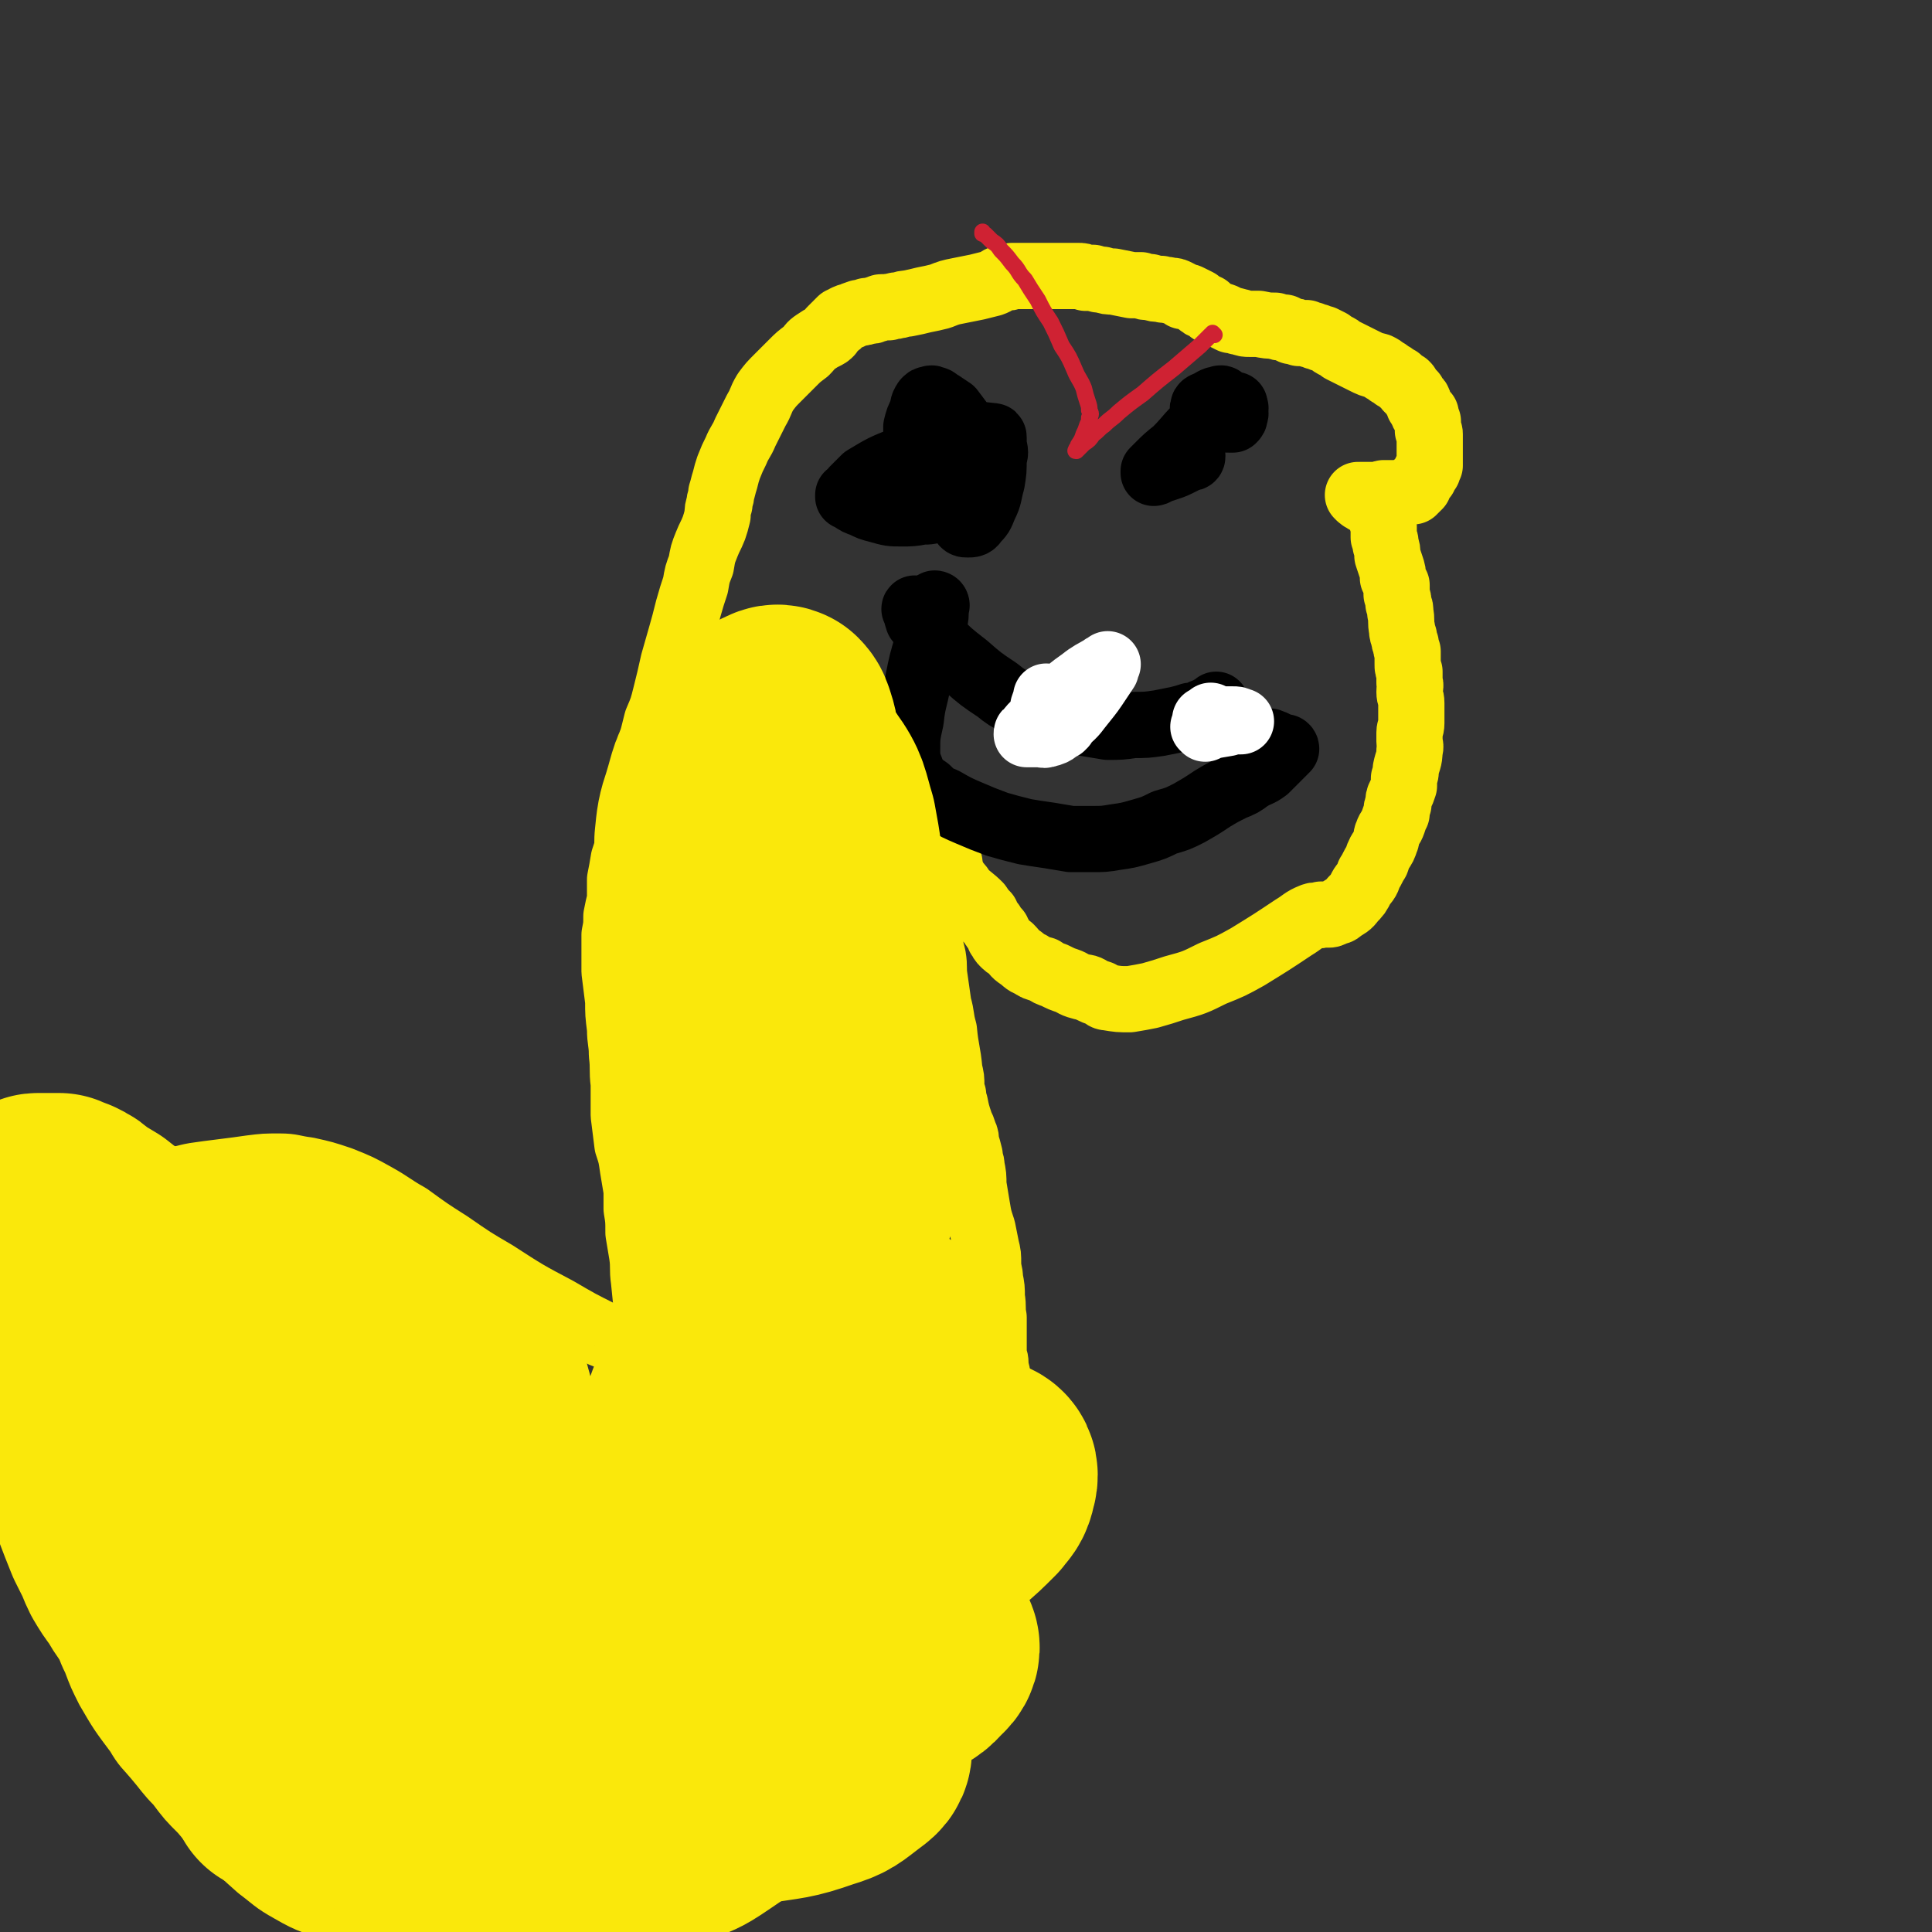
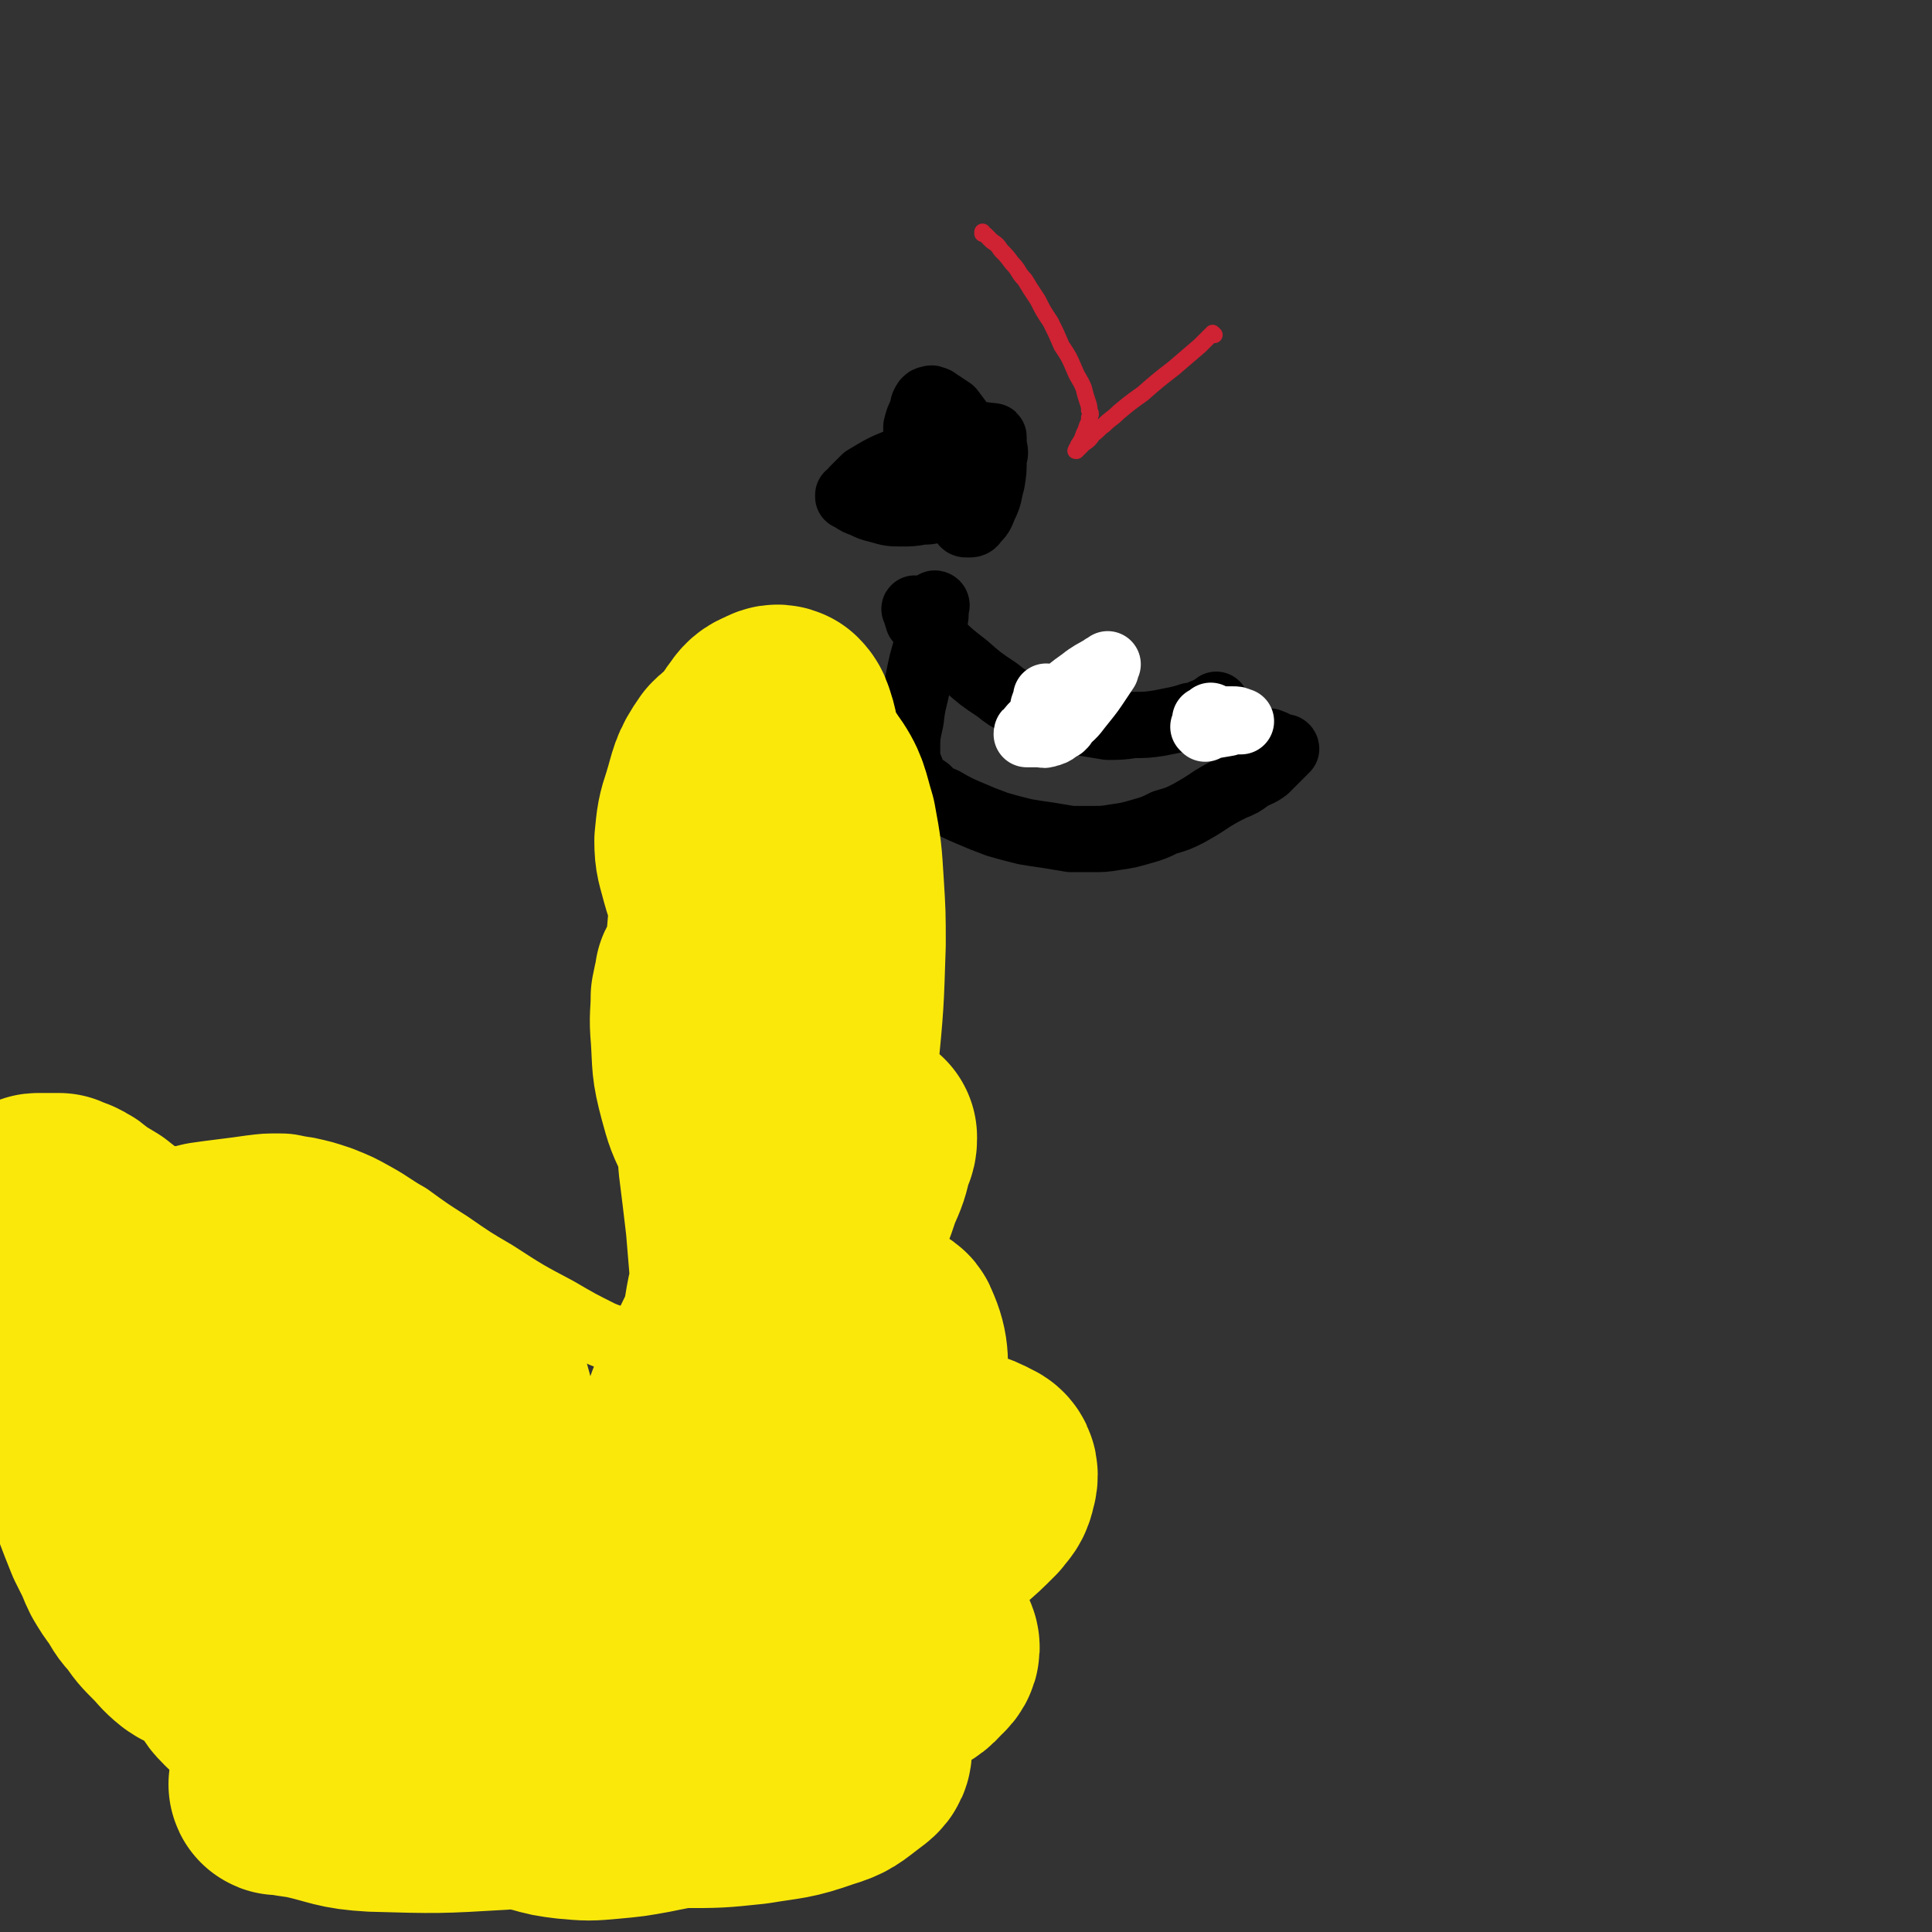
<svg xmlns="http://www.w3.org/2000/svg" viewBox="0 0 1050 1050" version="1.1">
  <rect x="0" y="0" width="1050" height="1050" fill="#333333" stroke="none" />
  <g fill="none" stroke="#FAE80B" stroke-width="36" stroke-linecap="round" stroke-linejoin="round">
-     <path d="M353,758c0,0 -1,-1 -1,-1 0,0 0,0 0,1 0,0 0,0 0,0 1,0 0,0 0,-1 -1,-3 0,-3 0,-6 0,-8 0,-8 0,-16 0,-10 0,-10 0,-20 -1,-9 -1,-9 -2,-19 -1,-7 0,-7 -1,-14 -1,-6 -1,-6 -2,-12 0,-7 0,-7 -1,-13 0,-5 0,-5 0,-10 -1,-6 -1,-6 -2,-12 -1,-7 -1,-7 -3,-13 -1,-8 -1,-8 -2,-16 0,-9 0,-9 0,-17 -1,-8 0,-8 -1,-16 0,-7 -1,-7 -1,-14 -1,-8 -1,-8 -1,-15 -1,-8 -1,-8 -2,-16 0,-5 0,-5 0,-11 0,-5 0,-5 0,-9 1,-5 1,-5 1,-10 1,-5 1,-5 2,-9 0,-5 0,-6 0,-11 1,-5 1,-5 2,-11 2,-6 2,-6 3,-11 2,-6 2,-6 3,-11 2,-6 2,-6 3,-12 2,-6 2,-6 3,-12 1,-7 1,-7 2,-13 2,-8 2,-8 4,-16 3,-7 3,-7 5,-15 2,-8 2,-8 4,-17 2,-7 2,-7 4,-14 2,-7 2,-7 4,-15 2,-7 2,-7 4,-13 1,-6 1,-6 3,-11 1,-6 1,-6 3,-11 2,-5 2,-4 4,-9 1,-3 1,-3 2,-7 0,-3 0,-3 1,-6 0,-3 1,-3 1,-6 1,-3 1,-4 2,-7 1,-4 1,-4 2,-7 2,-5 2,-5 4,-9 2,-5 3,-5 5,-10 3,-6 3,-6 6,-12 3,-5 2,-5 5,-10 3,-4 3,-4 7,-8 4,-4 4,-4 8,-8 3,-3 3,-3 7,-6 3,-3 2,-3 5,-5 3,-2 3,-2 5,-3 2,-1 2,-1 3,-2 0,-1 0,-1 1,-2 1,-1 1,-1 2,-2 1,0 1,0 1,-1 1,-1 1,-1 2,-2 1,0 1,0 2,-1 2,-1 2,-1 3,-1 2,-1 2,-1 5,-2 2,0 2,0 4,-1 3,0 3,0 5,-1 2,0 2,-1 3,-1 2,0 2,0 4,0 2,-1 2,0 4,-1 3,0 3,-1 6,-1 5,-1 5,-1 9,-2 5,-1 5,-1 9,-2 5,-2 5,-2 10,-3 5,-1 5,-1 10,-2 4,-1 4,-1 8,-2 3,-1 3,-2 6,-3 3,0 3,0 5,-1 2,0 2,0 4,0 1,0 1,0 3,0 2,0 2,0 5,0 1,0 1,0 2,0 1,0 1,0 3,0 2,0 2,0 4,0 3,0 3,0 5,0 3,0 3,0 5,0 3,0 3,0 5,0 2,0 2,0 4,1 2,0 2,0 4,0 3,1 3,1 5,1 3,1 3,1 6,1 5,1 5,1 10,2 2,0 2,0 5,0 2,1 2,1 5,1 3,1 3,1 6,1 2,1 2,0 5,1 2,0 2,0 4,1 2,1 2,1 3,2 2,0 2,0 4,1 2,1 2,1 4,2 2,2 2,2 5,3 2,2 2,2 4,3 2,1 2,1 5,2 2,1 2,1 4,2 3,0 3,1 5,1 3,1 3,1 5,1 3,0 3,0 5,0 5,1 5,1 9,1 2,1 2,1 5,1 2,1 2,1 4,2 2,0 2,0 4,1 2,0 2,0 4,0 2,1 2,1 3,1 2,1 2,1 3,1 2,1 2,1 3,1 2,1 2,1 4,2 1,1 1,1 3,2 2,1 2,1 3,2 2,1 2,1 4,2 2,1 2,1 4,2 2,1 2,1 4,2 4,2 4,2 8,3 2,1 2,1 3,2 2,1 2,1 3,2 2,1 2,1 3,2 1,0 1,1 2,1 2,2 2,2 4,3 1,1 1,1 1,2 1,1 1,1 2,2 0,0 0,0 1,1 1,2 1,2 2,3 1,1 1,1 1,3 1,1 1,1 2,3 0,1 0,1 1,2 1,0 1,0 1,1 0,1 0,2 1,3 0,1 0,1 0,2 0,1 0,1 0,3 1,1 1,1 1,2 0,2 0,2 0,4 0,1 0,1 0,2 0,0 0,0 0,1 0,1 0,1 0,2 0,1 0,1 0,1 0,1 0,1 0,2 0,1 0,1 0,1 0,1 0,1 0,1 0,1 0,1 0,2 0,0 0,0 0,1 0,0 0,0 -1,1 0,0 0,0 0,1 0,1 0,1 -1,1 0,1 0,1 -1,2 0,0 0,0 0,1 0,0 0,0 0,0 -1,1 -1,0 -1,1 0,0 0,0 0,0 -1,1 -1,1 -1,1 0,1 0,1 -1,1 0,0 0,0 0,1 0,0 0,0 0,1 0,0 0,0 -1,1 0,0 0,0 -1,0 0,0 0,0 0,1 -1,0 -1,0 -1,0 0,0 0,0 0,1 -1,0 -1,0 -1,0 -1,0 -1,0 -1,0 -1,0 -1,0 -1,0 -2,0 -2,0 -5,1 -1,0 -1,0 -1,0 -2,0 -2,0 -3,0 -1,0 -1,0 -3,0 0,0 0,0 -1,0 -1,0 -1,1 -2,1 -1,0 -1,0 -2,0 -1,0 -1,0 -1,0 -1,0 -1,0 -1,0 -1,0 -1,0 -2,0 0,0 0,0 -1,0 -1,0 -1,0 -1,0 -1,0 -1,0 -1,0 0,0 0,0 -1,0 0,0 0,0 -1,0 0,0 0,0 0,1 0,0 0,0 0,0 0,0 -1,-1 -1,-1 0,0 1,0 1,1 0,0 0,0 0,0 0,0 -1,-1 -1,-1 0,0 1,0 1,1 0,0 0,0 0,0 0,0 -1,-1 -1,-1 0,0 1,1 2,1 0,1 0,1 1,1 1,1 1,1 1,1 0,0 0,0 1,0 0,0 0,0 1,0 0,0 0,0 0,0 0,0 0,0 0,0 1,0 1,0 1,0 0,0 0,0 0,0 0,0 0,0 0,0 0,1 0,1 1,1 0,0 0,0 0,1 1,0 1,0 1,0 0,1 0,1 0,1 0,0 1,0 1,1 0,0 0,0 0,0 1,1 1,1 1,2 0,0 0,0 1,1 0,0 0,0 0,1 0,0 0,0 1,1 0,1 0,1 0,2 1,2 1,2 1,3 0,1 0,1 0,2 0,2 0,2 0,4 1,2 1,2 1,4 1,3 1,3 1,6 1,3 1,3 2,6 1,3 1,3 1,6 1,2 1,2 2,4 0,3 0,3 0,5 1,3 1,3 1,5 1,3 1,2 1,5 1,4 0,5 1,9 0,2 0,2 1,4 0,2 0,2 1,4 0,2 0,2 1,4 0,2 0,2 0,4 0,2 0,2 0,3 0,2 0,2 1,4 0,3 0,3 0,6 1,2 0,2 0,5 0,3 1,3 1,6 0,6 0,6 0,11 0,3 -1,3 -1,5 0,3 0,3 0,5 0,2 1,2 0,5 0,5 -1,5 -2,10 0,2 0,2 -1,5 0,2 0,2 0,4 -1,3 -1,3 -2,5 -1,2 -1,2 -1,5 -1,2 -1,2 -1,5 -1,2 -1,2 -2,5 -1,3 -2,3 -3,6 -1,2 0,2 -1,4 -1,3 -1,3 -3,6 -1,2 -1,2 -2,5 -2,3 -2,4 -4,7 -1,4 -2,4 -4,7 -2,4 -2,4 -5,7 -2,3 -3,3 -6,5 -2,2 -2,1 -4,2 -2,1 -2,1 -3,1 -2,0 -2,0 -4,0 -2,1 -3,0 -5,1 -5,2 -5,3 -10,6 -12,8 -12,8 -25,16 -9,5 -9,5 -19,9 -10,5 -10,5 -21,8 -6,2 -6,2 -13,4 -5,1 -5,1 -11,2 -6,0 -6,0 -12,-1 -2,0 -2,-1 -4,-2 -3,-1 -3,-1 -5,-2 -3,-2 -3,-1 -6,-2 -4,-1 -4,-2 -7,-3 -3,-1 -3,-1 -7,-3 -3,-1 -3,-1 -6,-3 -4,-1 -4,-1 -7,-3 -3,-1 -3,-2 -6,-4 -3,-2 -2,-2 -5,-5 -2,-1 -2,-1 -4,-3 -1,-1 -1,-2 -2,-3 0,-1 0,-1 0,-1 -1,-1 -1,-1 -1,-2 -2,-2 -2,-2 -3,-4 -2,-2 -2,-2 -3,-5 -2,-2 -2,-2 -4,-5 -4,-4 -5,-4 -9,-8 -1,-2 -1,-2 -2,-3 -1,-1 -1,-1 -2,-2 0,-1 0,-1 -1,-2 0,-1 0,-1 -1,-2 0,-2 0,-2 -1,-3 0,-2 0,-2 0,-3 -1,-1 -1,-1 -1,-2 0,-1 0,-1 0,-3 0,0 0,0 0,-1 0,-1 0,-1 0,-2 0,-1 0,-1 0,-1 0,-2 0,-2 0,-3 0,-1 0,-1 -1,-1 0,-1 0,-1 0,-1 0,-1 0,-1 0,-2 0,0 0,0 -1,-1 0,0 0,0 0,-1 0,0 0,0 0,-1 0,0 0,0 -1,0 0,0 0,0 0,0 0,0 0,0 0,0 0,0 0,0 0,0 -1,0 -1,0 -1,0 0,0 0,0 0,0 0,0 0,0 0,0 -1,0 -1,0 -1,0 0,0 0,0 0,0 -1,1 -1,1 -1,1 0,0 0,0 -1,1 0,0 0,0 0,0 -1,1 -1,1 -1,2 0,0 0,0 0,0 0,1 0,1 0,1 0,0 0,0 0,1 0,0 0,0 0,1 0,0 0,0 0,1 0,1 0,1 0,1 0,1 0,1 0,1 0,1 0,1 0,2 0,1 0,1 0,2 0,2 0,2 0,3 0,2 0,2 -1,4 0,2 0,2 0,4 -1,1 -1,1 -1,3 -1,3 -1,3 -1,5 -1,5 -1,5 -1,10 0,2 0,2 0,5 1,3 1,3 1,6 1,4 1,4 1,8 1,4 1,4 2,8 1,6 0,6 1,12 1,7 1,7 2,14 2,7 1,7 3,14 1,11 2,11 3,22 1,4 1,4 1,8 0,3 0,3 1,5 0,3 0,3 1,5 1,5 1,5 3,11 1,2 1,2 2,5 1,2 1,3 1,5 1,3 1,3 2,7 0,3 1,3 1,6 1,5 1,5 1,10 1,6 1,6 2,12 1,6 1,6 3,12 1,5 1,5 2,10 1,4 1,4 1,9 0,4 1,4 1,8 1,5 1,5 1,10 1,6 0,6 1,11 0,6 0,6 0,11 0,4 0,4 0,8 0,3 1,3 1,6 0,4 1,4 1,7 0,2 0,2 0,5 0,2 0,2 0,5 0,3 0,3 0,6 1,4 0,4 0,8 0,10 0,10 0,19 0,5 0,5 0,10 0,4 0,4 0,8 0,4 1,4 0,8 0,4 0,4 0,8 -1,4 -2,4 -3,9 -1,6 -1,6 -2,12 -2,7 -2,7 -4,14 -1,7 -1,7 -3,14 -1,6 -1,6 -3,12 -1,5 -1,5 -3,10 -2,5 -2,5 -4,9 -6,11 -6,11 -12,21 -6,9 -6,8 -13,16 -8,11 -8,11 -18,21 -8,9 -7,9 -17,17 -25,22 -24,24 -51,42 -16,11 -17,10 -36,18 -14,6 -14,6 -30,9 -18,4 -18,2 -37,3 -15,1 -15,1 -31,1 -15,0 -15,1 -31,0 -15,-2 -16,-2 -31,-6 -15,-3 -15,-4 -29,-9 -13,-5 -14,-4 -26,-11 -9,-5 -9,-6 -17,-12 -9,-8 -9,-8 -17,-16 -8,-7 -7,-7 -14,-15 -7,-7 -7,-7 -13,-15 -6,-6 -6,-7 -12,-14 -5,-6 -6,-6 -10,-13 -9,-12 -9,-12 -16,-24 -4,-8 -4,-8 -7,-16 -4,-8 -3,-8 -6,-16 -3,-7 -3,-7 -5,-14 -3,-9 -3,-9 -5,-19 -3,-8 -3,-8 -4,-16 -1,-7 -1,-7 -2,-14 0,-7 0,-7 0,-14 1,-7 1,-7 1,-14 1,-8 1,-8 2,-16 2,-7 3,-7 5,-14 2,-6 2,-6 3,-12 2,-4 2,-4 4,-9 1,-4 2,-4 3,-8 2,-4 1,-4 3,-8 1,-3 2,-3 3,-7 1,-2 1,-2 2,-4 0,-1 0,-1 1,-2 0,-1 0,-1 0,-1 0,0 0,0 0,0 0,0 0,0 0,0 -1,1 -1,1 -2,2 0,2 0,2 -1,3 -1,1 -1,1 -2,2 -1,1 -1,1 -1,2 -1,0 -1,0 -2,1 -1,0 -1,1 -2,1 -1,0 -1,0 -3,1 -3,0 -3,0 -6,0 -4,0 -4,0 -7,-1 -3,-1 -3,-1 -7,-2 -4,-1 -4,0 -8,0 -4,-1 -4,0 -8,0 -3,0 -3,-1 -7,0 -2,0 -2,0 -4,1 -1,0 -1,0 -3,0 -1,0 -1,0 -2,0 " />
    <path d="M342,729c0,0 -1,-1 -1,-1 0,0 0,1 1,1 0,0 0,0 0,0 -2,0 -2,0 -4,-1 -6,-1 -6,-1 -11,-3 -12,-6 -12,-6 -24,-13 -17,-9 -17,-9 -34,-20 -12,-7 -12,-7 -25,-16 -11,-7 -11,-7 -22,-15 -9,-5 -9,-6 -18,-11 -9,-5 -9,-5 -19,-9 -9,-3 -9,-3 -18,-5 -8,-1 -8,-2 -15,-2 -8,0 -8,0 -16,1 -7,1 -7,1 -15,2 -8,1 -8,1 -15,2 -6,1 -6,2 -13,2 -5,1 -5,1 -10,1 -5,0 -6,0 -11,-1 -5,-1 -5,-1 -10,-3 -4,-1 -4,-1 -9,-3 -4,-1 -4,-2 -9,-4 -4,-2 -4,-2 -8,-4 -7,-3 -6,-4 -13,-7 -4,-1 -4,-1 -8,-1 -2,-1 -3,-1 -5,0 -2,1 -2,1 -4,2 -1,1 0,1 -1,2 " />
  </g>
  <g fill="none" stroke="#000000" stroke-width="36" stroke-linecap="round" stroke-linejoin="round">
    <path d="M520,242c0,0 -1,-1 -1,-1 0,0 0,0 0,1 0,0 0,0 0,0 0,2 0,2 -1,4 0,4 -1,4 -1,8 0,6 0,6 1,12 1,6 0,6 2,11 0,3 1,3 3,6 1,2 1,2 3,2 2,0 3,0 4,-2 3,-3 3,-3 5,-8 3,-6 2,-6 4,-13 1,-6 1,-6 1,-13 1,-3 1,-3 0,-7 0,-2 0,-2 0,-4 0,-1 0,-1 -1,-1 -10,-1 -11,-2 -20,1 -15,4 -15,5 -29,12 -10,4 -10,4 -20,10 -3,3 -3,3 -6,6 -1,2 -1,2 -3,3 0,0 0,0 0,1 1,0 1,0 2,1 3,2 3,2 6,3 4,2 4,2 8,3 7,2 7,2 13,2 5,0 6,0 11,-1 4,0 5,0 9,-2 4,-1 4,-1 7,-4 4,-2 4,-2 7,-5 4,-5 5,-5 7,-11 1,-3 0,-3 -1,-7 -1,-4 -1,-4 -3,-8 -2,-5 -2,-6 -4,-10 -3,-4 -3,-4 -6,-8 -3,-2 -3,-2 -6,-4 -2,-1 -2,-2 -4,-2 -1,-1 -1,0 -2,0 -1,0 -1,0 -2,1 -2,3 -1,3 -2,6 -2,4 -2,4 -3,8 0,2 0,2 0,5 0,1 -1,2 0,3 1,1 2,1 4,1 1,0 1,0 3,0 " />
-     <path d="M664,218c0,-1 -1,-1 -1,-1 0,-1 1,0 1,0 0,0 0,0 0,0 0,0 0,-1 -1,0 -2,0 -2,0 -4,1 -3,2 -5,2 -5,3 -1,2 1,3 4,4 2,2 3,2 6,2 2,1 2,1 4,1 0,0 0,0 1,0 1,0 1,0 1,0 1,-1 1,-1 1,-2 1,-2 0,-2 0,-3 0,-1 1,-1 0,-2 0,-1 0,-1 0,-1 -2,0 -3,0 -5,1 -6,4 -6,4 -11,8 -9,7 -8,8 -16,16 -5,4 -5,4 -10,9 -1,1 -1,1 -2,2 0,1 0,1 0,1 0,0 1,0 2,-1 3,-1 3,-1 6,-2 3,-1 3,-1 7,-3 2,-1 2,-1 4,-2 1,0 2,0 2,-1 0,-1 -1,-1 -1,-1 " />
    <path d="M498,332c0,0 -1,-1 -1,-1 0,0 1,0 1,0 0,0 0,0 0,0 0,1 -1,-1 -1,0 1,2 1,3 2,6 4,5 5,5 9,10 8,8 8,8 17,15 8,7 8,7 17,13 5,4 5,4 11,7 6,3 6,3 13,5 6,2 6,2 12,3 6,2 6,2 12,3 6,1 6,1 12,2 7,0 7,0 14,-1 7,0 7,0 14,-1 5,-1 5,-1 10,-2 4,-1 4,-1 7,-2 3,0 3,0 5,-1 3,-2 3,-1 6,-3 2,-1 2,-1 3,-2 " />
    <path d="M509,329c0,0 -1,-1 -1,-1 0,0 1,0 1,1 0,0 0,0 0,0 0,0 -1,-1 -1,-1 0,0 1,0 1,1 0,0 0,0 0,0 -1,4 0,4 -1,8 -1,6 -2,6 -4,13 -3,10 -3,10 -5,20 -2,11 -3,11 -4,21 -2,9 -2,9 -2,17 0,5 0,5 2,10 1,3 1,3 3,6 3,3 3,3 6,5 4,4 4,4 9,6 7,4 7,4 14,7 7,3 7,3 15,6 7,2 7,2 15,4 6,1 6,1 13,2 6,1 6,1 12,2 5,0 6,0 11,0 7,0 7,0 13,-1 7,-1 7,-1 14,-3 7,-2 7,-2 13,-5 7,-2 7,-2 13,-5 7,-4 7,-4 13,-8 5,-3 5,-3 11,-6 5,-2 5,-2 9,-5 5,-3 5,-2 9,-5 3,-3 3,-3 6,-6 2,-2 2,-2 4,-4 0,-1 0,-1 1,-1 0,0 0,0 0,0 0,-1 -1,-1 -1,-1 0,0 0,0 -1,0 -3,-1 -4,-2 -7,-3 " />
  </g>
  <g fill="none" stroke="#FFFFFF" stroke-width="36" stroke-linecap="round" stroke-linejoin="round">
    <path d="M570,380c-1,-1 -1,-1 -1,-1 -1,-1 0,0 0,0 0,0 0,0 0,0 0,0 0,0 0,0 -1,-1 0,0 0,0 -1,2 -1,2 -2,5 -1,6 -3,7 -3,12 1,3 3,4 5,3 5,-1 6,-3 10,-7 6,-5 5,-5 10,-11 4,-5 4,-5 8,-11 2,-3 2,-3 4,-6 0,-1 0,-2 1,-3 0,0 0,0 0,0 -1,1 -2,1 -3,2 -5,3 -6,3 -11,7 -7,5 -7,5 -13,11 -7,7 -7,7 -13,13 -2,2 -2,2 -3,4 -1,0 -1,0 -1,1 0,0 1,0 1,0 1,0 1,0 3,0 2,0 2,0 5,0 3,-1 3,-1 5,-2 3,-1 3,-1 5,-2 0,-1 0,-1 1,-1 " />
    <path d="M655,396c0,0 -1,-1 -1,-1 0,0 0,0 1,1 0,0 0,0 0,0 0,0 -1,-1 -1,-1 0,0 0,0 1,1 0,0 0,0 0,0 0,0 -1,-1 -1,-1 0,0 1,0 2,0 5,-1 5,-1 11,-2 3,-1 3,-1 7,-1 0,0 1,0 0,0 -2,-1 -2,-1 -4,-1 -3,0 -3,0 -6,0 -3,0 -3,0 -5,0 -2,0 -2,0 -3,0 -1,0 -1,0 -1,0 0,0 0,0 0,0 0,0 0,0 1,0 1,-1 1,-1 2,-2 " />
  </g>
  <g fill="none" stroke="#FAE80B" stroke-width="120" stroke-linecap="round" stroke-linejoin="round">
    <path d="M467,780c0,0 -1,-1 -1,-1 0,0 0,1 0,1 -3,1 -4,-1 -8,2 -11,7 -12,7 -20,18 -8,11 -11,13 -11,25 0,10 3,14 11,18 11,6 14,4 28,4 14,-1 14,-2 27,-7 13,-5 13,-6 24,-13 7,-6 7,-6 14,-13 3,-4 4,-4 5,-9 1,-3 1,-6 -2,-7 -9,-5 -10,-4 -21,-5 -21,-1 -22,-2 -43,1 -27,4 -27,5 -54,12 -23,6 -23,7 -45,14 -11,4 -12,3 -23,8 -2,1 -3,3 -3,5 1,2 2,2 4,3 25,12 25,12 52,22 14,5 15,5 29,8 10,3 10,3 19,4 4,1 5,2 9,1 3,-1 3,-3 4,-6 4,-12 3,-13 7,-26 5,-24 6,-24 11,-48 4,-17 6,-17 7,-35 1,-15 2,-20 -3,-31 -1,-4 -6,-1 -10,1 -13,8 -14,8 -24,18 -13,14 -13,15 -23,32 -12,18 -11,18 -21,38 -7,16 -7,16 -12,33 -4,11 -4,11 -5,22 -1,6 -2,6 0,11 1,4 2,5 5,7 5,2 6,2 12,1 12,-2 12,-3 24,-8 12,-5 13,-5 23,-13 10,-7 11,-7 18,-16 7,-10 8,-11 12,-23 3,-13 4,-14 2,-28 -6,-30 -7,-30 -19,-58 -6,-15 -7,-15 -16,-28 -7,-10 -8,-9 -16,-19 -6,-7 -6,-7 -12,-14 -4,-3 -4,-5 -8,-6 -2,0 -4,0 -5,2 -3,5 -2,6 -4,12 -3,12 -4,12 -6,25 -3,16 -3,16 -4,33 0,13 0,14 3,27 1,8 1,8 5,15 2,4 2,5 6,6 3,2 4,2 7,0 3,-2 4,-3 5,-8 4,-12 4,-13 6,-26 2,-24 2,-24 3,-49 1,-28 3,-28 1,-56 -3,-47 -2,-48 -11,-94 -2,-12 -5,-13 -12,-22 -5,-6 -6,-5 -12,-8 -4,-2 -5,-1 -9,-2 -1,0 -2,0 -3,1 -1,0 -1,0 -1,2 -1,4 -1,4 -2,9 0,10 -1,10 0,21 1,15 0,15 4,30 3,11 3,11 8,21 4,8 4,8 9,14 3,5 3,5 8,8 4,3 4,3 9,4 4,0 5,0 9,-3 5,-3 5,-4 8,-10 6,-9 5,-10 8,-21 4,-14 4,-15 6,-30 3,-31 3,-31 4,-63 0,-16 0,-16 -1,-32 -1,-16 -1,-17 -4,-33 -4,-13 -3,-15 -11,-26 -5,-8 -6,-8 -15,-11 -7,-3 -8,-3 -15,-2 -6,0 -7,0 -11,4 -7,10 -6,11 -10,24 -3,9 -3,10 -4,20 0,8 1,9 3,17 2,7 2,7 5,14 3,7 3,7 7,14 4,8 4,8 9,16 5,9 5,9 11,18 4,7 4,7 9,13 4,5 4,5 9,9 2,2 2,2 5,3 1,1 1,1 3,1 1,1 1,0 1,0 1,0 1,0 1,0 0,-1 0,-2 0,-3 -1,-6 -1,-6 -2,-11 -5,-32 -6,-32 -11,-64 -2,-16 -1,-17 -1,-33 -2,-21 -1,-21 -3,-43 -1,-7 0,-7 -2,-13 -1,-3 -1,-4 -3,-6 -2,-1 -3,0 -5,1 -3,1 -4,2 -6,5 -3,4 -3,4 -5,9 -3,9 -3,10 -5,19 -4,17 -5,17 -8,34 -3,17 -3,17 -4,34 -1,19 -2,19 -2,37 1,35 2,35 4,70 1,17 2,17 3,34 2,16 2,16 4,33 1,12 1,12 2,24 1,9 1,9 2,18 1,6 1,6 1,11 0,2 1,2 1,3 0,1 0,1 0,1 0,0 0,0 1,-1 2,0 3,0 5,-1 4,-3 5,-3 9,-7 7,-8 8,-8 14,-17 10,-14 10,-15 18,-30 6,-11 6,-11 10,-23 4,-9 4,-9 6,-18 1,-3 2,-3 2,-6 0,-1 0,-1 0,-1 -4,4 -4,4 -8,9 -15,18 -15,18 -29,38 -16,23 -18,22 -31,47 -22,44 -22,45 -38,91 -8,20 -7,21 -9,42 -3,27 -2,27 -3,54 0,4 0,4 0,7 0,2 0,2 0,3 0,1 0,1 1,1 4,2 4,2 8,3 14,4 14,5 29,7 18,2 18,2 35,1 18,0 18,0 35,-4 14,-3 14,-3 27,-8 8,-3 9,-3 14,-9 3,-2 4,-5 2,-7 -6,-6 -9,-6 -19,-8 -17,-3 -17,-3 -34,-3 -20,1 -21,1 -41,6 -17,5 -17,6 -33,13 -15,7 -16,6 -29,15 -20,13 -19,14 -37,29 -4,3 -4,3 -7,6 -1,0 -1,0 -1,1 0,0 0,0 0,0 1,1 1,1 2,1 3,1 3,1 7,1 6,1 6,2 12,2 11,0 11,0 23,-2 14,-2 15,-2 29,-6 11,-3 11,-4 22,-8 12,-5 12,-4 25,-8 1,-1 2,-1 2,-1 0,1 -1,1 -1,2 -9,9 -8,9 -17,17 -13,11 -12,13 -27,21 -12,7 -13,6 -27,9 -11,2 -11,2 -22,3 -11,1 -11,1 -22,0 -8,-1 -8,-1 -15,-3 -5,-1 -5,-2 -10,-3 -2,-1 -2,-1 -3,-2 0,0 -1,0 -1,0 5,0 6,0 11,0 17,1 17,1 33,1 23,1 23,1 46,1 20,0 20,0 39,-2 18,-3 19,-2 36,-8 10,-3 10,-4 18,-10 4,-3 6,-4 5,-8 -2,-5 -4,-6 -10,-9 -16,-8 -17,-8 -34,-13 -18,-6 -18,-5 -37,-9 -16,-3 -16,-3 -32,-6 -14,-1 -14,-1 -27,-2 -13,0 -13,0 -25,1 -15,1 -15,1 -29,3 -18,3 -18,2 -35,7 -30,11 -30,12 -58,27 -12,6 -11,7 -21,15 -4,3 -4,3 -8,6 0,0 -1,1 0,1 0,0 1,0 2,0 6,1 6,1 13,2 18,4 18,6 36,7 35,1 35,1 69,-1 11,-1 14,0 21,-6 7,-5 8,-9 7,-17 -2,-10 -6,-10 -14,-19 -13,-13 -14,-13 -28,-25 -14,-13 -13,-13 -28,-25 -16,-12 -16,-12 -33,-22 -12,-8 -13,-7 -25,-14 -8,-4 -8,-4 -16,-8 -5,-2 -5,-2 -10,-4 -2,-1 -3,-1 -5,0 -1,0 -1,1 -2,2 -1,4 -1,4 -2,7 -4,14 -5,14 -7,28 -3,10 -2,10 -3,21 -1,6 -1,7 0,12 1,5 1,5 5,9 4,4 5,5 11,7 11,3 11,3 22,3 17,-2 21,2 34,-7 17,-11 16,-15 27,-33 13,-22 13,-23 22,-47 9,-20 9,-21 14,-42 2,-14 3,-14 2,-27 -2,-11 -1,-13 -8,-20 -7,-9 -9,-9 -21,-13 -15,-5 -16,-4 -33,-5 -19,-2 -20,-2 -39,-1 -16,0 -16,1 -32,3 -10,1 -10,1 -20,3 -4,1 -5,1 -9,3 -1,0 -2,1 -1,2 0,4 2,4 2,9 2,13 1,13 2,27 3,20 2,20 5,40 3,13 2,14 6,26 4,11 3,12 10,20 6,7 7,9 15,12 10,3 11,3 21,1 12,-1 13,-1 22,-7 12,-7 13,-8 21,-19 11,-15 11,-16 17,-34 7,-19 7,-20 9,-39 1,-16 3,-17 -2,-32 -4,-10 -6,-11 -15,-18 -11,-8 -12,-7 -26,-12 -14,-4 -14,-5 -28,-6 -26,-3 -26,-2 -53,-2 -9,0 -9,1 -18,2 -5,1 -5,1 -10,1 -2,0 -2,0 -4,0 -1,0 -1,0 -1,0 1,3 1,3 3,6 5,5 4,6 10,10 7,6 7,6 16,10 9,6 9,6 19,10 7,2 7,2 14,2 4,1 4,0 7,0 2,-1 2,-1 3,-2 0,-3 0,-3 -1,-6 -2,-6 -2,-6 -5,-10 -5,-7 -6,-7 -12,-13 -12,-10 -12,-10 -25,-19 -10,-8 -11,-7 -22,-14 -8,-5 -8,-5 -16,-11 -6,-4 -6,-4 -11,-8 -5,-3 -5,-3 -10,-6 -3,-3 -3,-3 -7,-5 -3,-1 -3,-1 -5,-2 -2,0 -2,0 -3,0 -1,0 -1,0 -1,0 -1,0 -1,0 -2,0 -1,0 -1,0 -3,0 -1,0 -1,0 -2,0 0,0 0,0 0,0 -1,0 -1,0 -1,1 -1,1 0,1 0,2 0,3 1,3 1,5 1,3 0,3 0,6 0,5 0,5 0,9 1,7 1,7 1,13 2,10 2,10 4,19 3,18 4,18 7,36 2,7 1,8 3,15 1,6 1,6 3,12 3,7 3,7 6,14 3,9 3,9 6,17 5,15 5,15 11,30 2,4 2,4 4,8 2,4 2,5 4,9 3,5 3,5 6,9 4,6 3,6 8,11 4,6 4,6 10,12 4,4 4,5 9,9 3,2 3,2 7,3 2,1 2,0 4,0 1,0 1,0 1,0 0,-2 0,-2 1,-3 0,-2 0,-2 0,-4 0,-2 0,-2 0,-4 0,-2 0,-2 0,-3 0,-2 0,-2 0,-3 0,0 0,0 0,0 0,-1 0,-1 0,-2 " />
  </g>
  <g fill="none" stroke="#CF2233" stroke-width="9" stroke-linecap="round" stroke-linejoin="round">
    <path d="M660,182c0,0 -1,-1 -1,-1 0,0 0,0 0,0 0,0 0,0 0,0 1,1 0,0 0,0 0,0 0,1 -1,1 -3,3 -3,3 -6,6 -7,6 -7,6 -14,12 -9,7 -9,7 -17,14 -7,5 -7,5 -13,10 -4,4 -4,3 -8,7 -3,2 -3,3 -6,5 -2,3 -2,3 -5,5 -2,2 -2,2 -3,3 -1,1 -1,1 -1,1 -1,0 0,0 0,-1 1,-1 1,-1 1,-2 2,-3 2,-3 3,-6 1,-2 1,-2 2,-5 1,-2 1,-2 1,-4 1,-2 1,-2 0,-4 0,-2 0,-2 -1,-5 -1,-3 -1,-3 -2,-7 -2,-5 -3,-5 -5,-10 -3,-7 -3,-7 -7,-13 -3,-7 -3,-7 -6,-13 -4,-6 -4,-6 -7,-12 -4,-6 -4,-6 -7,-11 -4,-4 -3,-5 -7,-9 -3,-4 -3,-4 -6,-7 -2,-3 -2,-3 -5,-5 -1,-1 -1,-1 -3,-3 -1,-1 -1,-1 -2,-1 0,0 0,0 0,0 0,-1 0,-1 0,-1 " />
  </g>
</svg>